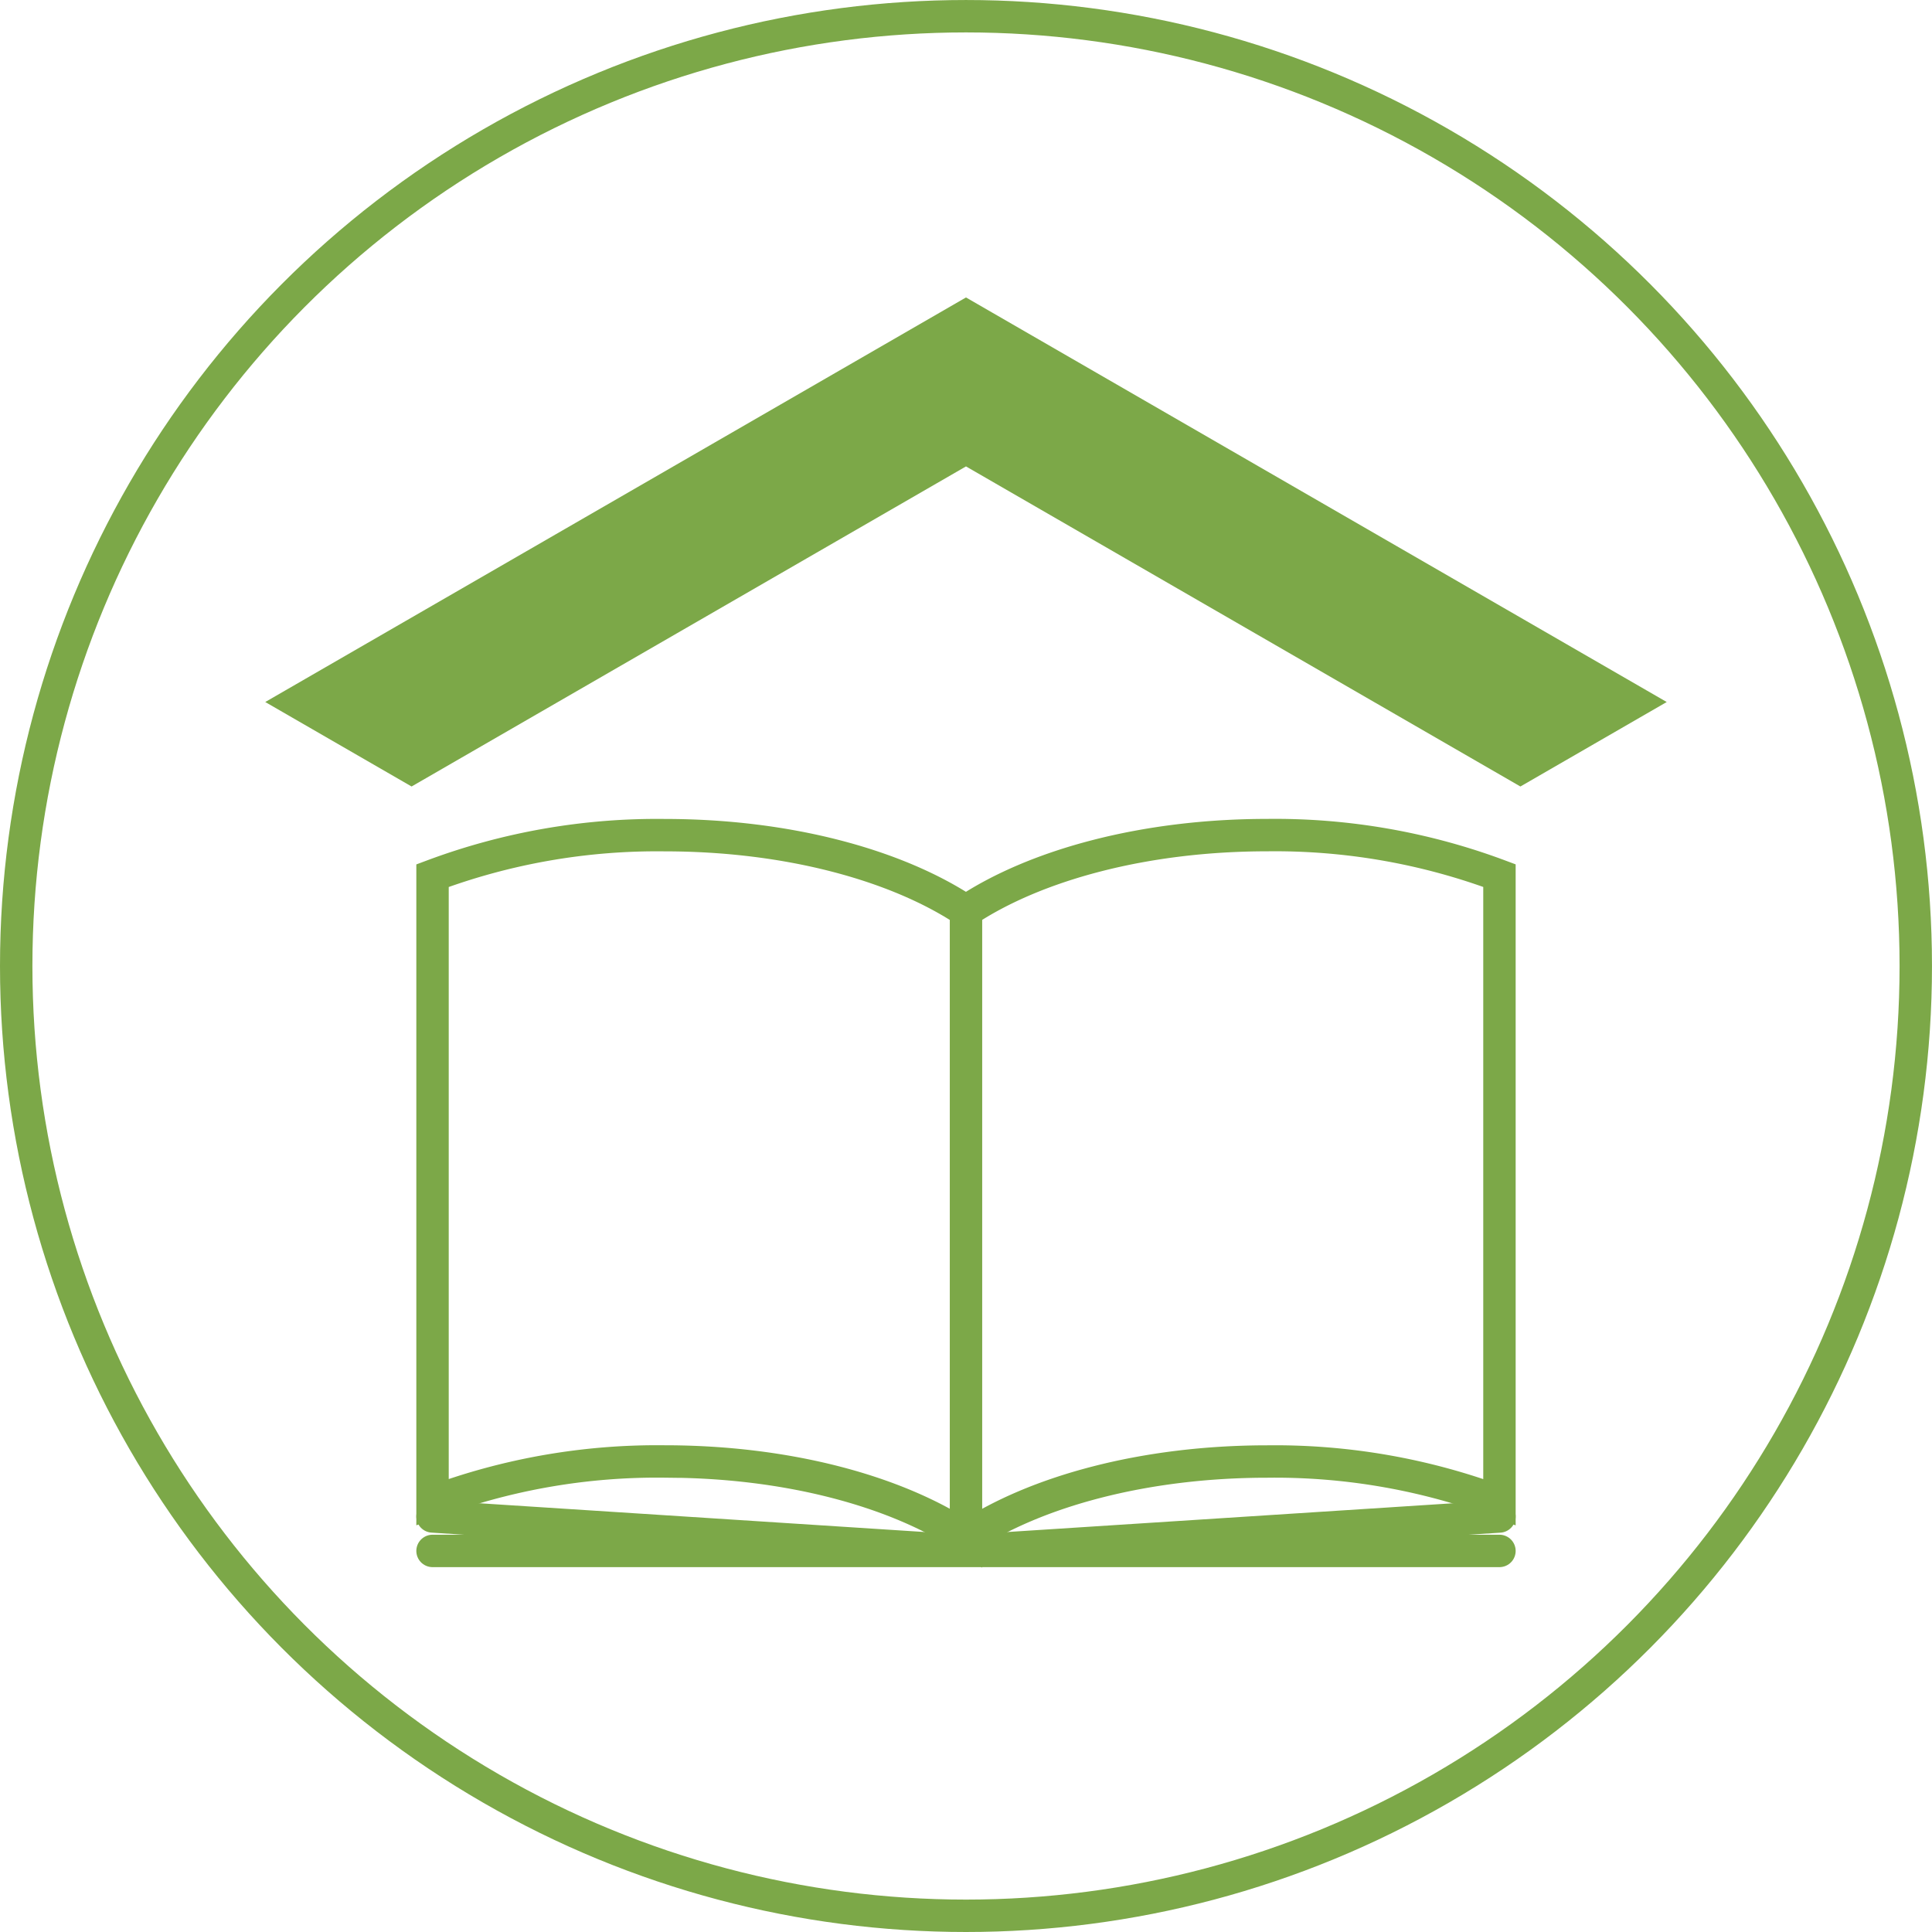
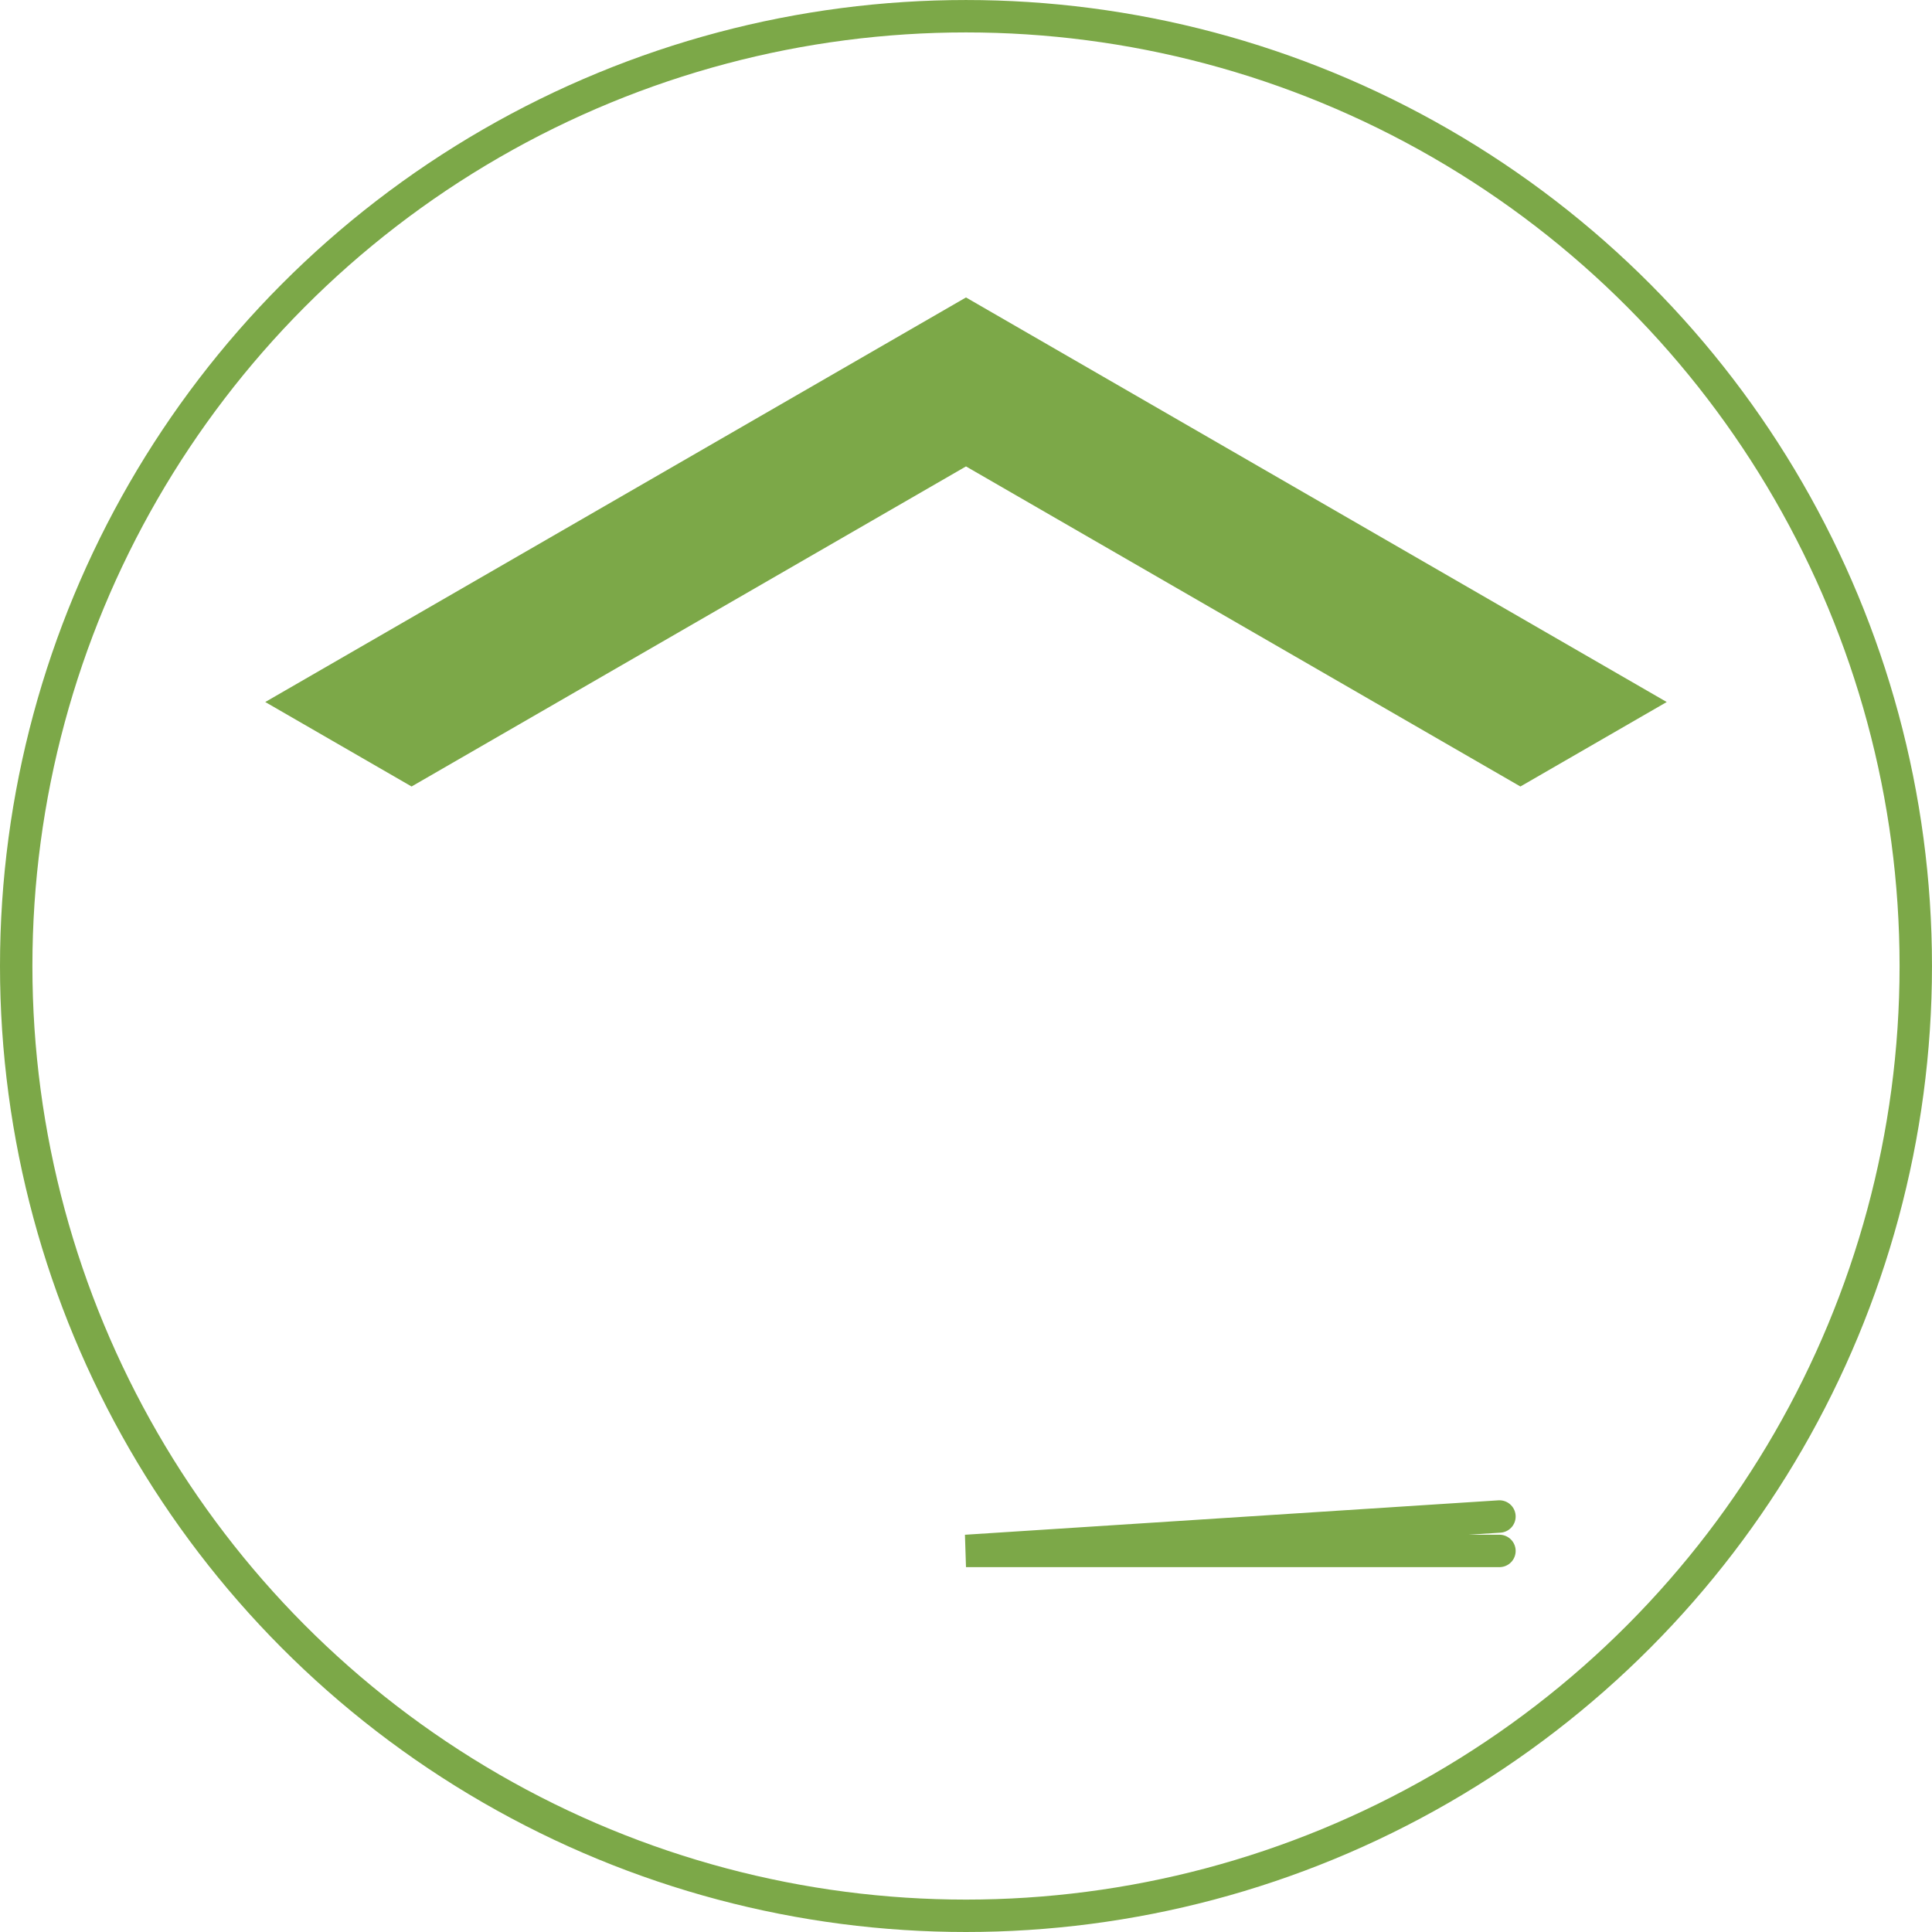
<svg xmlns="http://www.w3.org/2000/svg" width="119.239" height="119.239" viewBox="0 0 119.239 119.239">
  <g id="Group_83" data-name="Group 83" transform="translate(-0.381 -0.38)">
    <circle id="Ellipse_9" data-name="Ellipse 9" cx="58.619" cy="58.619" r="58.619" transform="translate(1.381 1.381)" fill="none" stroke="#7ca848" stroke-miterlimit="10" stroke-width="2" />
    <path id="Path_38" data-name="Path 38" d="M103.248,43.707,60,18.738,16.752,43.707l9.031,5.214L60,29.166,94.217,48.921Z" fill="#7ca848" />
-     <path id="Path_39" data-name="Path 39" d="M60,56.608c4.283-2.85,11.017-4.687,18.59-4.687a39.568,39.568,0,0,1,14.334,2.5V93.082a39.568,39.568,0,0,0-14.334-2.5c-7.573,0-14.307,1.837-18.59,4.687" fill="none" stroke="#7ca848" stroke-linecap="round" stroke-miterlimit="10" stroke-width="2" />
    <path id="Path_40" data-name="Path 40" d="M92.924,96.1H60l32.924-2.125" fill="none" stroke="#7ca848" stroke-linecap="round" stroke-miterlimit="10" stroke-width="2" />
-     <path id="Path_41" data-name="Path 41" d="M60,95.266c-4.283-2.85-11.017-4.687-18.59-4.687a39.568,39.568,0,0,0-14.334,2.5V54.424a39.568,39.568,0,0,1,14.334-2.5c7.573,0,14.307,1.837,18.59,4.687Z" fill="none" stroke="#7ca848" stroke-linecap="round" stroke-miterlimit="10" stroke-width="2" />
-     <path id="Path_42" data-name="Path 42" d="M27.076,96.1H60L27.076,93.972" fill="none" stroke="#7ca848" stroke-linecap="round" stroke-miterlimit="10" stroke-width="2" />
  </g>
</svg>